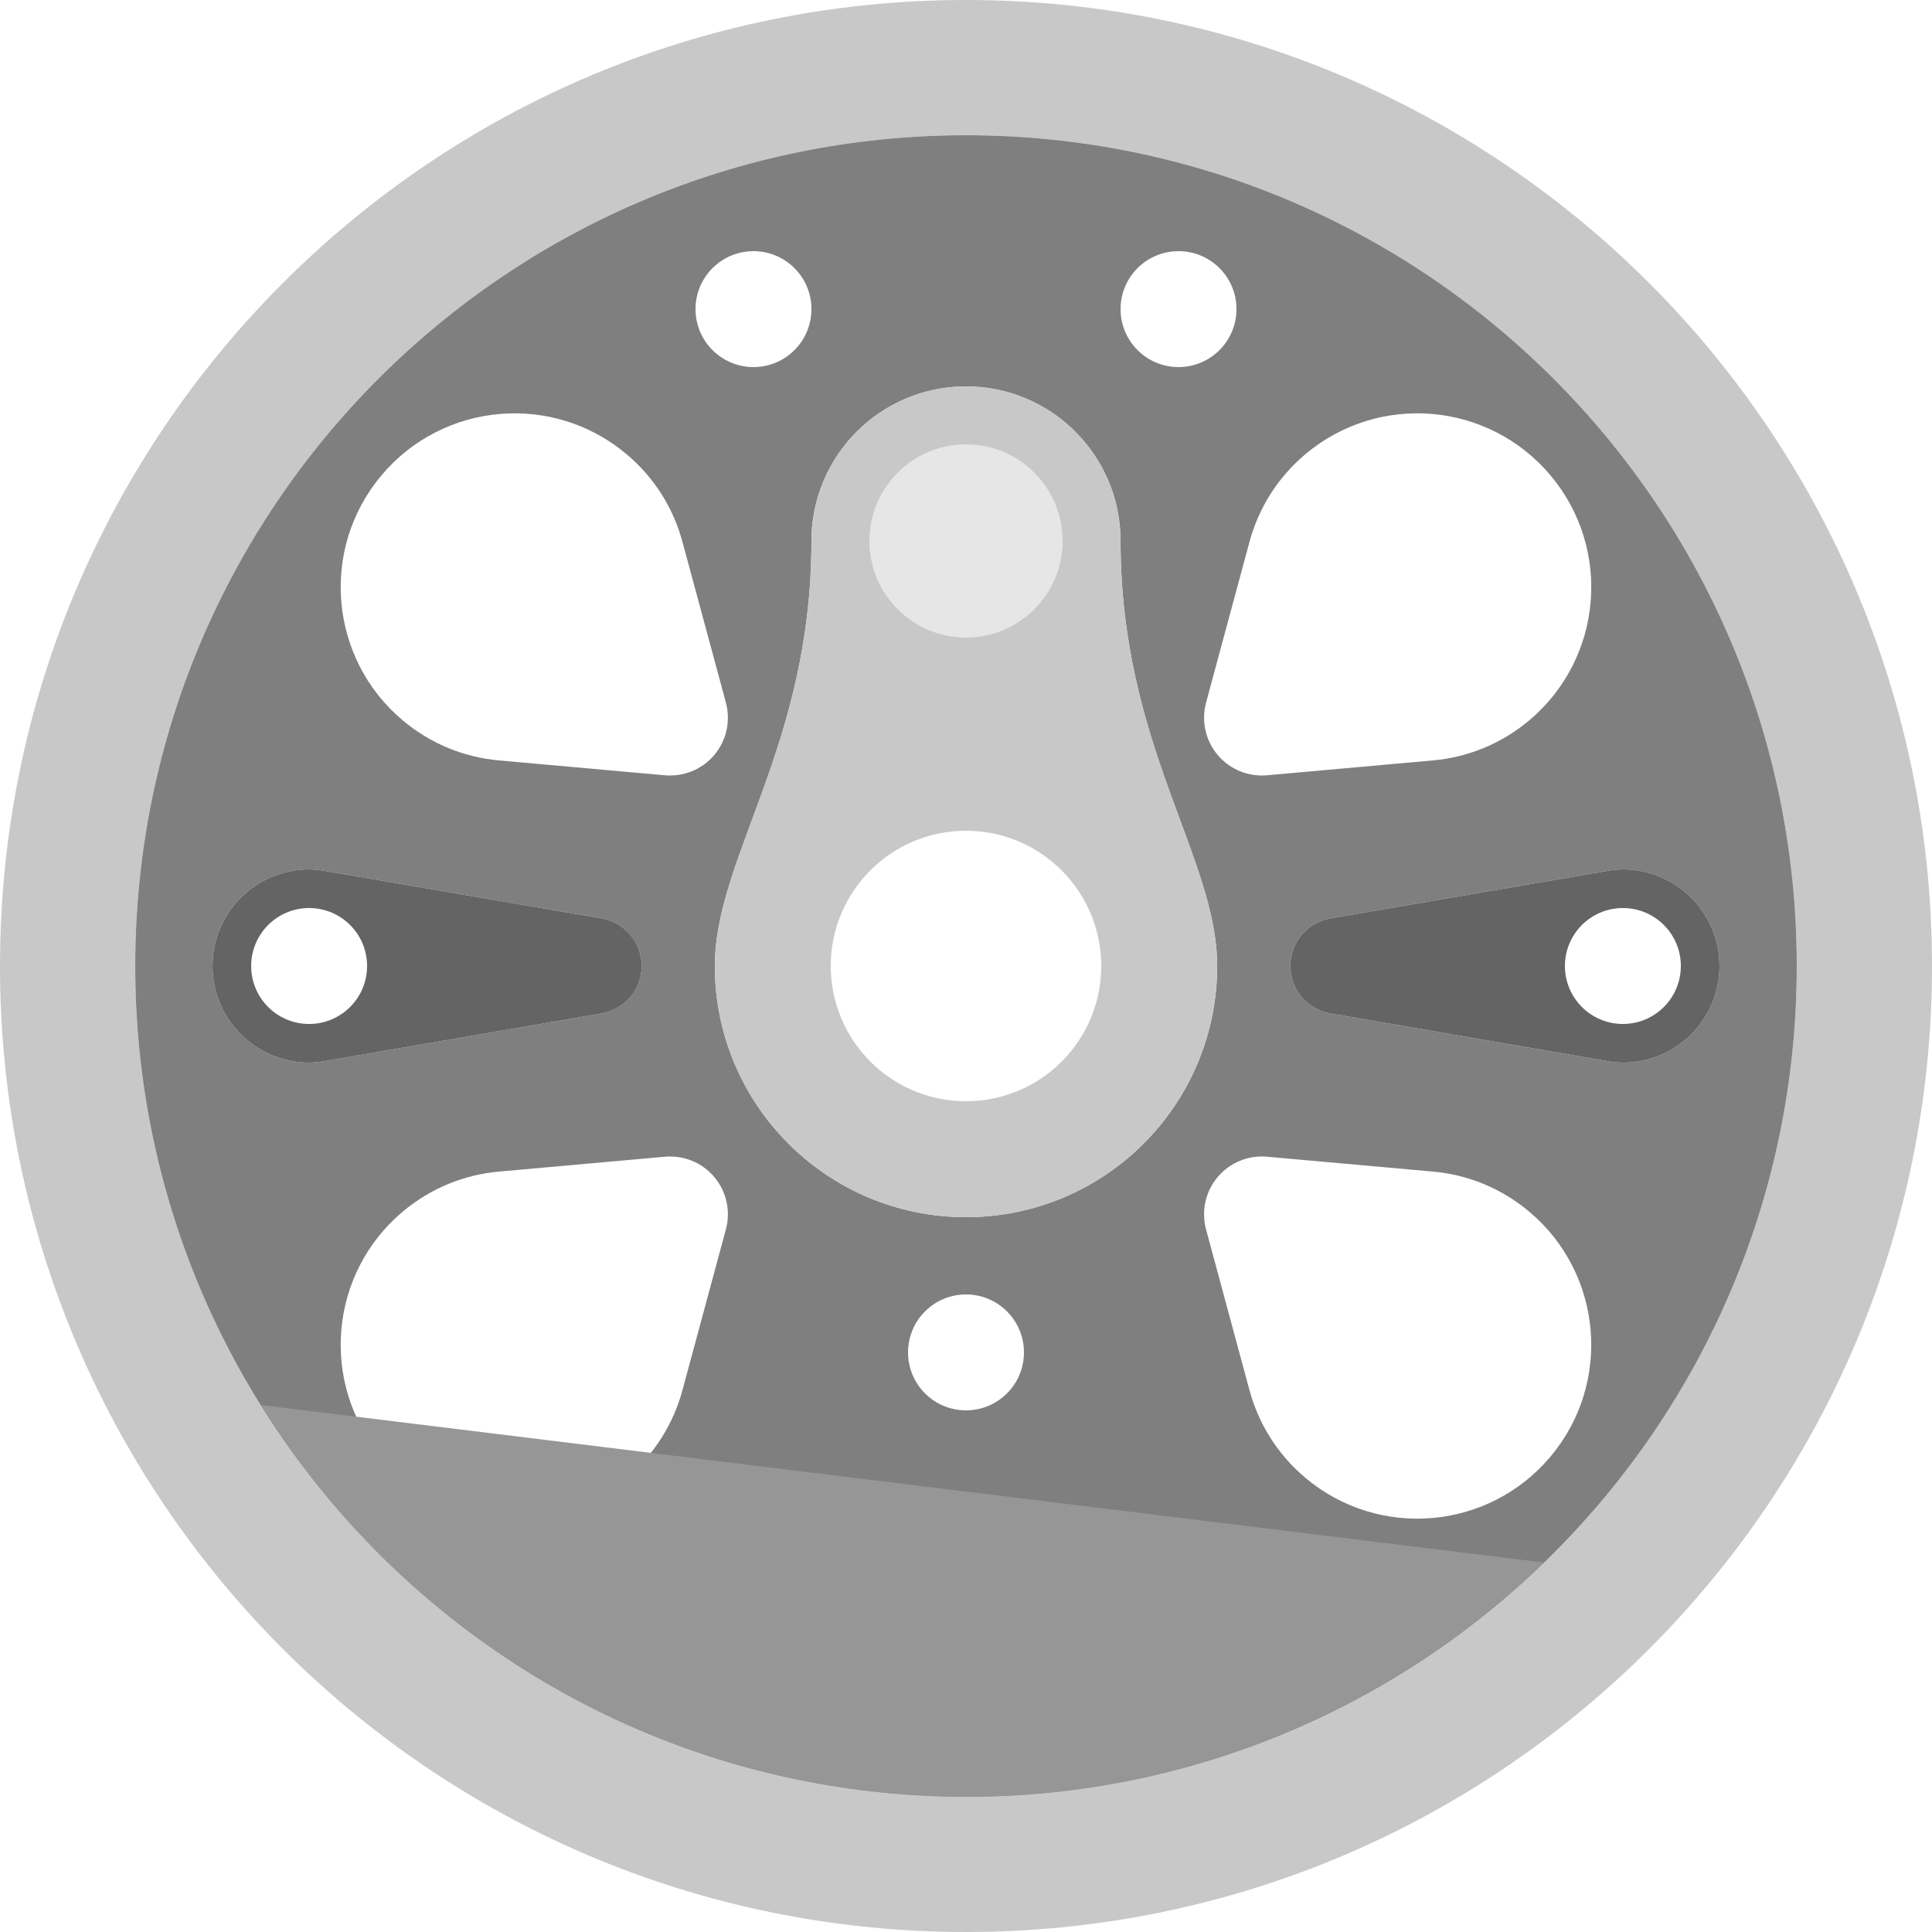
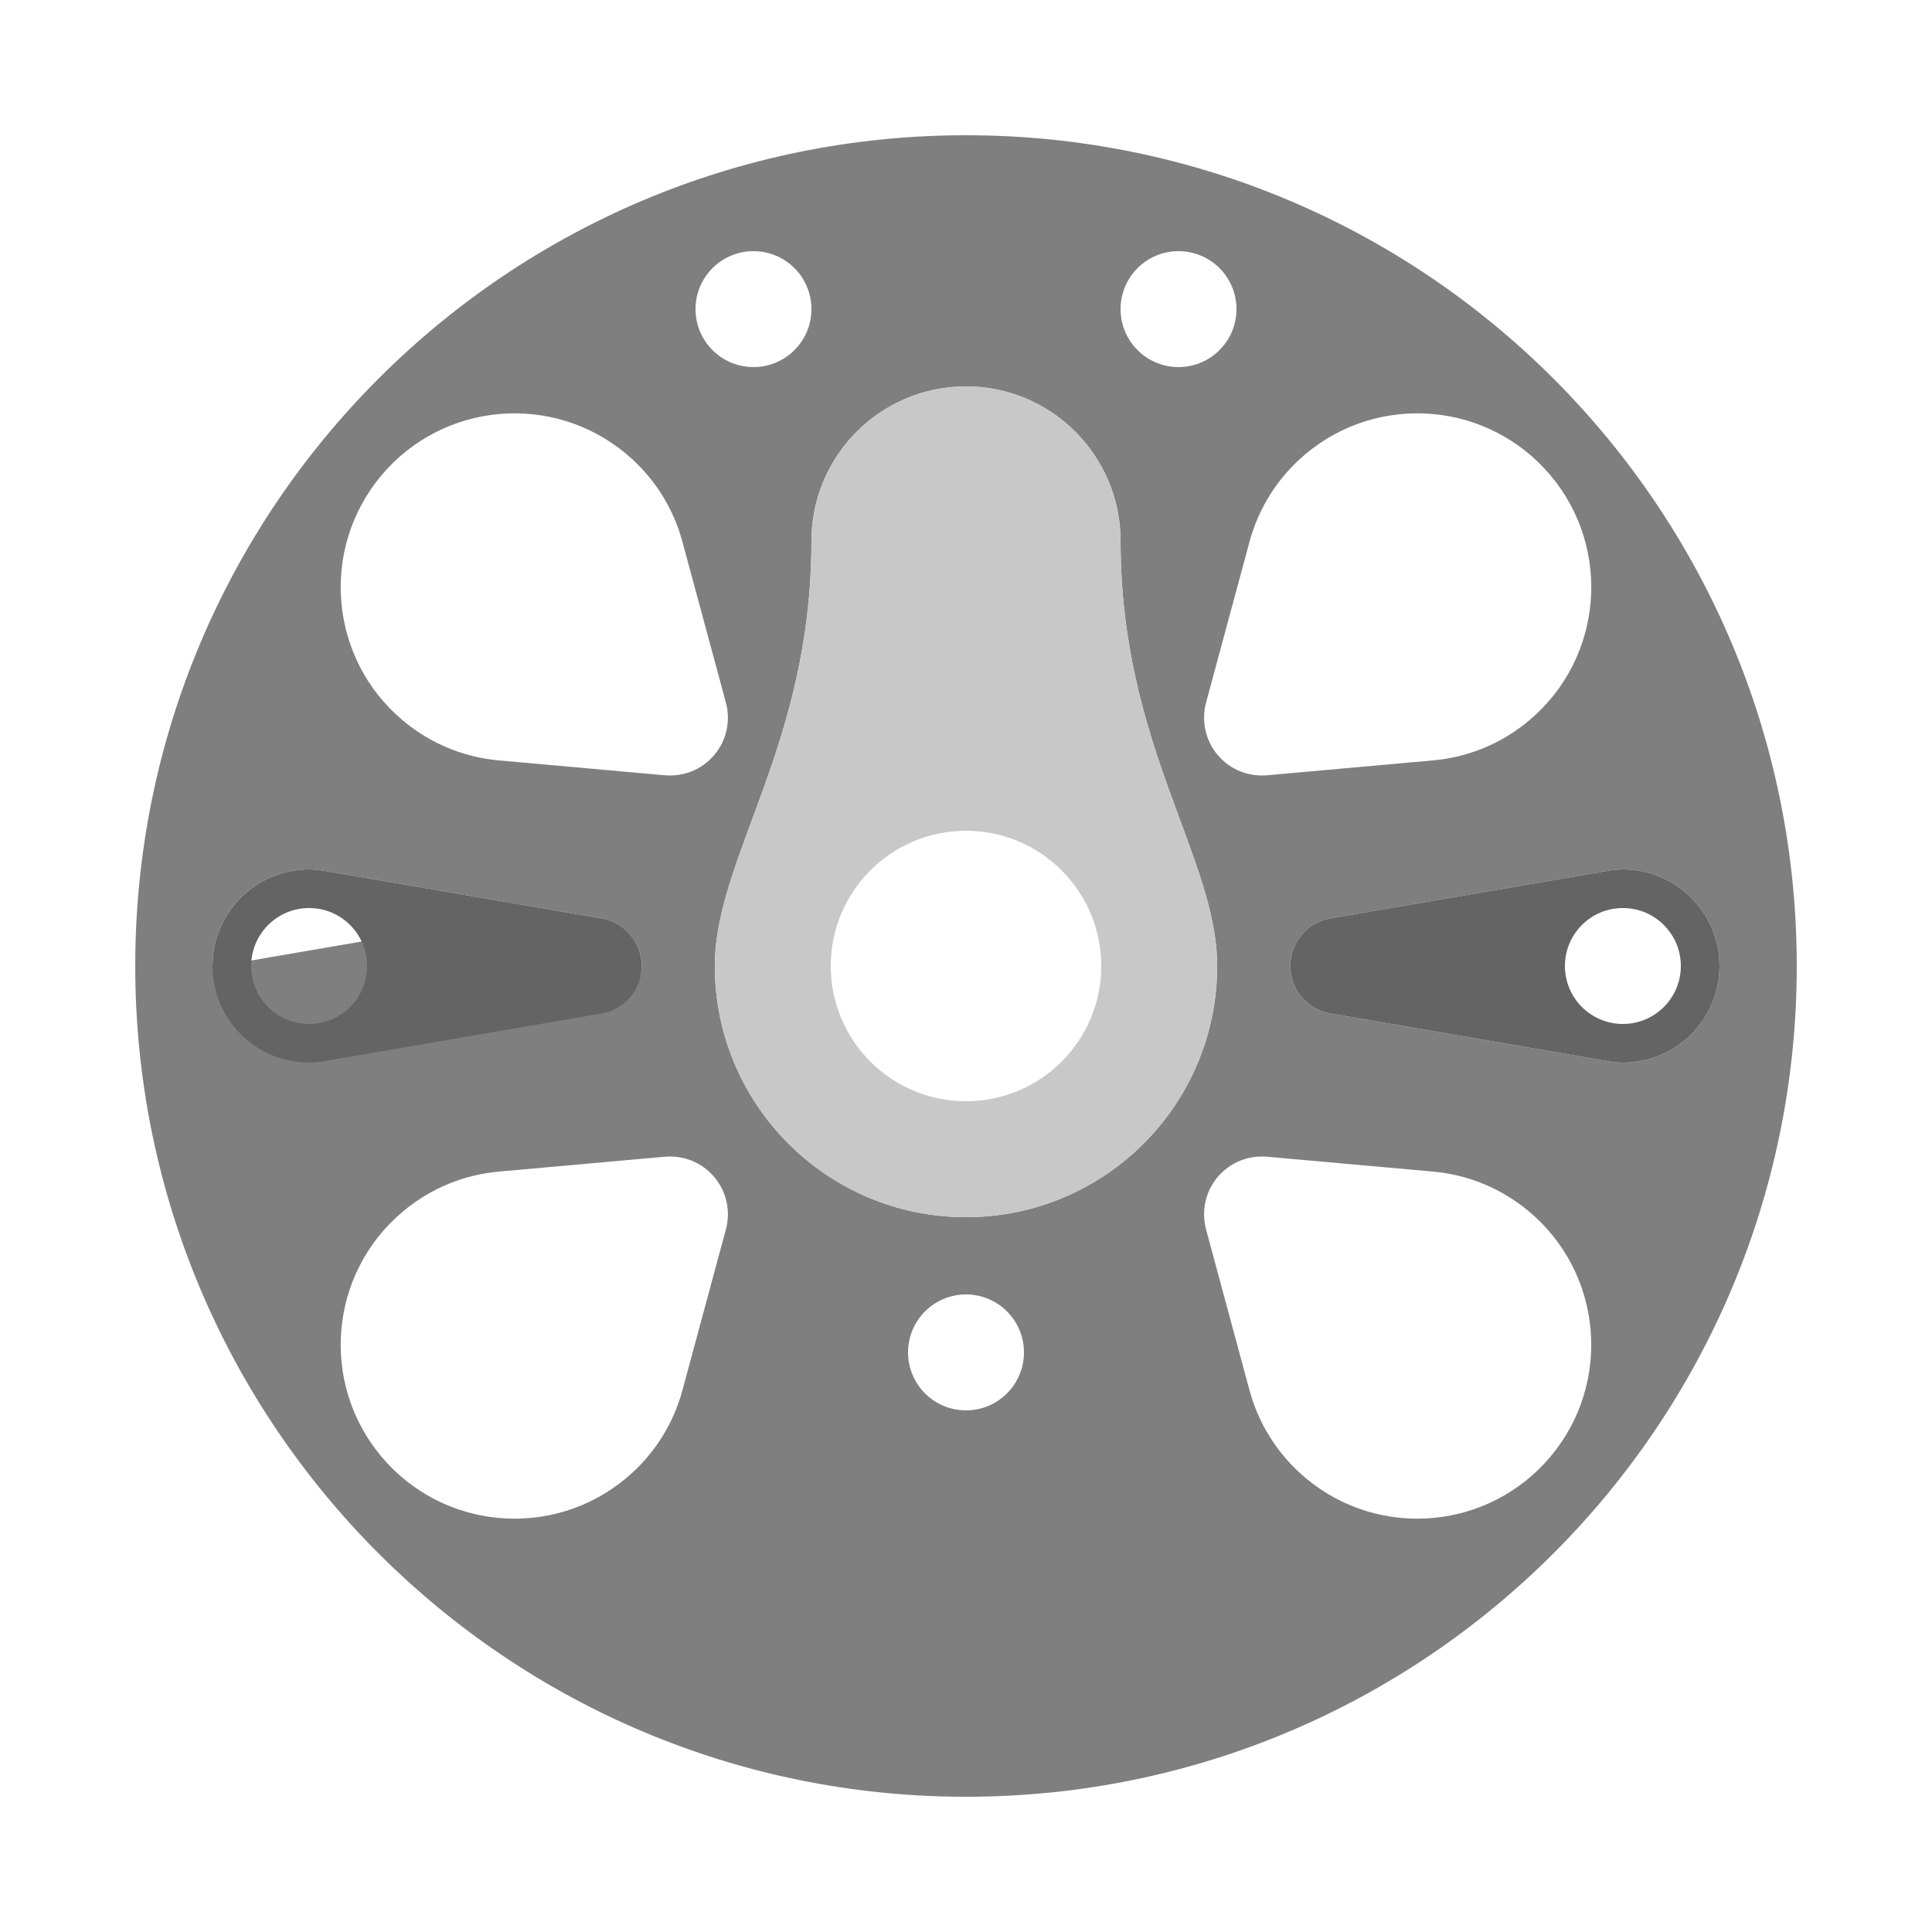
<svg xmlns="http://www.w3.org/2000/svg" version="1.1" id="レイヤー_1" x="0px" y="0px" width="100px" height="100px" viewBox="0 0 100 100" enable-background="new 0 0 100 100" xml:space="preserve">
  <g>
-     <path fill="#C8C8C8" d="M50,0c27.613,0,50,22.386,50,50s-22.387,50-50,50C22.386,100,0,77.614,0,50S22.386,0,50,0z M50,7   C26.252,7,7,26.252,7,50s19.252,43,43,43s43-19.252,43-43S73.748,7,50,7z" />
-     <path fill="#7F7F7F" d="M93,50c0,23.748-19.252,43-43,43S7,73.748,7,50S26.252,7,50,7S93,26.252,93,50z M58,16c0,1.657,1.343,3,3,3   s3-1.343,3-3s-1.343-3-3-3S58,14.343,58,16z M36,16c0,1.657,1.343,3,3,3s3-1.343,3-3s-1.343-3-3-3S36,14.343,36,16z M33.214,49.999   c0-1.234-0.897-2.261-2.075-2.463L16.85,45.085C16.572,45.038,16.291,45,16,45c-2.761,0-5,2.239-5,5c0,2.762,2.239,5,5,5   c0.291,0,0.572-0.038,0.85-0.086l14.289-2.458C32.317,52.254,33.214,51.234,33.214,49.999z M36.976,39.072   c0.656-0.78,0.842-1.796,0.595-2.71l-2.248-8.319c-0.463-1.718-1.437-3.313-2.903-4.543c-3.808-3.195-9.485-2.698-12.68,1.109   c-3.195,3.807-2.698,9.485,1.109,12.68c1.466,1.23,3.206,1.913,4.978,2.07l8.583,0.769C35.353,40.211,36.321,39.853,36.976,39.072z    M53,70c0-1.657-1.343-3-3-3s-3,1.343-3,3s1.343,3,3,3S53,71.657,53,70z M63,50c0-5.625-5-11.416-5-22c0-4.418-3.582-8-8-8   s-8,3.582-8,8c0,10.584-5,16.375-5,22c0,7.18,5.82,13,13,13C57.182,63,63,57.18,63,50z M65.587,40.128l8.583-0.769   c1.771-0.157,3.512-0.839,4.979-2.07c3.808-3.195,4.305-8.872,1.108-12.68s-8.872-4.304-12.68-1.109   c-1.466,1.23-2.438,2.825-2.903,4.543l-2.247,8.319c-0.245,0.914-0.06,1.93,0.595,2.71C63.677,39.853,64.645,40.212,65.587,40.128z    M34.41,59.872l-8.583,0.769c-1.772,0.157-3.512,0.84-4.978,2.07c-3.807,3.195-4.304,8.873-1.109,12.68   c3.195,3.808,8.872,4.305,12.68,1.109c1.466-1.23,2.44-2.825,2.903-4.543l2.248-8.318c0.247-0.914,0.061-1.931-0.595-2.711   C36.321,60.146,35.353,59.789,34.41,59.872z M63.021,60.928c-0.654,0.78-0.84,1.797-0.595,2.711l2.247,8.318   c0.465,1.718,1.438,3.313,2.903,4.543c3.808,3.195,9.483,2.699,12.68-1.109c3.196-3.808,2.699-9.484-1.108-12.68   c-1.467-1.23-3.207-1.913-4.979-2.07l-8.583-0.769C64.645,59.788,63.677,60.146,63.021,60.928z M89,50c0-2.761-2.238-5-5-5   c-0.291,0-0.572,0.038-0.85,0.085l-14.289,2.451c-1.178,0.202-2.075,1.229-2.075,2.463c0,1.235,0.897,2.255,2.075,2.457   l14.289,2.458C83.428,54.962,83.709,55,84,55C86.762,55,89,52.762,89,50z" />
-     <path fill="#969696" d="M44.76,92.679c13.419,1.648,26.145-3.08,35.157-11.803L13.5,72.722   C20.136,83.365,31.34,91.032,44.76,92.679z" />
+     <path fill="#7F7F7F" d="M93,50c0,23.748-19.252,43-43,43S7,73.748,7,50S26.252,7,50,7S93,26.252,93,50z M58,16c0,1.657,1.343,3,3,3   s3-1.343,3-3s-1.343-3-3-3S58,14.343,58,16z M36,16c0,1.657,1.343,3,3,3s3-1.343,3-3s-1.343-3-3-3S36,14.343,36,16z M33.214,49.999   c0-1.234-0.897-2.261-2.075-2.463L16.85,45.085C16.572,45.038,16.291,45,16,45c-2.761,0-5,2.239-5,5c0.291,0,0.572-0.038,0.85-0.086l14.289-2.458C32.317,52.254,33.214,51.234,33.214,49.999z M36.976,39.072   c0.656-0.78,0.842-1.796,0.595-2.71l-2.248-8.319c-0.463-1.718-1.437-3.313-2.903-4.543c-3.808-3.195-9.485-2.698-12.68,1.109   c-3.195,3.807-2.698,9.485,1.109,12.68c1.466,1.23,3.206,1.913,4.978,2.07l8.583,0.769C35.353,40.211,36.321,39.853,36.976,39.072z    M53,70c0-1.657-1.343-3-3-3s-3,1.343-3,3s1.343,3,3,3S53,71.657,53,70z M63,50c0-5.625-5-11.416-5-22c0-4.418-3.582-8-8-8   s-8,3.582-8,8c0,10.584-5,16.375-5,22c0,7.18,5.82,13,13,13C57.182,63,63,57.18,63,50z M65.587,40.128l8.583-0.769   c1.771-0.157,3.512-0.839,4.979-2.07c3.808-3.195,4.305-8.872,1.108-12.68s-8.872-4.304-12.68-1.109   c-1.466,1.23-2.438,2.825-2.903,4.543l-2.247,8.319c-0.245,0.914-0.06,1.93,0.595,2.71C63.677,39.853,64.645,40.212,65.587,40.128z    M34.41,59.872l-8.583,0.769c-1.772,0.157-3.512,0.84-4.978,2.07c-3.807,3.195-4.304,8.873-1.109,12.68   c3.195,3.808,8.872,4.305,12.68,1.109c1.466-1.23,2.44-2.825,2.903-4.543l2.248-8.318c0.247-0.914,0.061-1.931-0.595-2.711   C36.321,60.146,35.353,59.789,34.41,59.872z M63.021,60.928c-0.654,0.78-0.84,1.797-0.595,2.711l2.247,8.318   c0.465,1.718,1.438,3.313,2.903,4.543c3.808,3.195,9.483,2.699,12.68-1.109c3.196-3.808,2.699-9.484-1.108-12.68   c-1.467-1.23-3.207-1.913-4.979-2.07l-8.583-0.769C64.645,59.788,63.677,60.146,63.021,60.928z M89,50c0-2.761-2.238-5-5-5   c-0.291,0-0.572,0.038-0.85,0.085l-14.289,2.451c-1.178,0.202-2.075,1.229-2.075,2.463c0,1.235,0.897,2.255,2.075,2.457   l14.289,2.458C83.428,54.962,83.709,55,84,55C86.762,55,89,52.762,89,50z" />
    <path fill="#C8C8C8" d="M58,28c0-4.418-3.582-8-8-8s-8,3.582-8,8c0,10.584-5,16.375-5,22c0,7.18,5.82,13,13,13   c7.182,0,13-5.82,13-13C63,44.375,58,38.584,58,28z M50,57c-3.866,0-7-3.134-7-7s3.134-7,7-7s7,3.134,7,7S53.866,57,50,57z" />
-     <circle fill="#E6E6E6" cx="50" cy="28" r="5" />
    <path fill="#646464" d="M84,45c-0.291,0-0.572,0.038-0.85,0.085l-14.289,2.451c-1.178,0.202-2.075,1.229-2.075,2.463   c0,1.235,0.897,2.255,2.075,2.457l14.289,2.458C83.428,54.962,83.709,55,84,55c2.762,0,5-2.238,5-5C89,47.239,86.762,45,84,45z    M84,53c-1.657,0-3-1.343-3-3s1.343-3,3-3s3,1.343,3,3S85.657,53,84,53z M31.139,47.536L16.85,45.085   C16.572,45.038,16.291,45,16,45c-2.761,0-5,2.239-5,5c0,2.762,2.239,5,5,5c0.291,0,0.572-0.038,0.85-0.086l14.289-2.458   c1.178-0.202,2.075-1.222,2.075-2.457C33.214,48.765,32.317,47.738,31.139,47.536z M16,53c-1.657,0-3-1.343-3-3s1.343-3,3-3   s3,1.343,3,3S17.657,53,16,53z" />
  </g>
</svg>